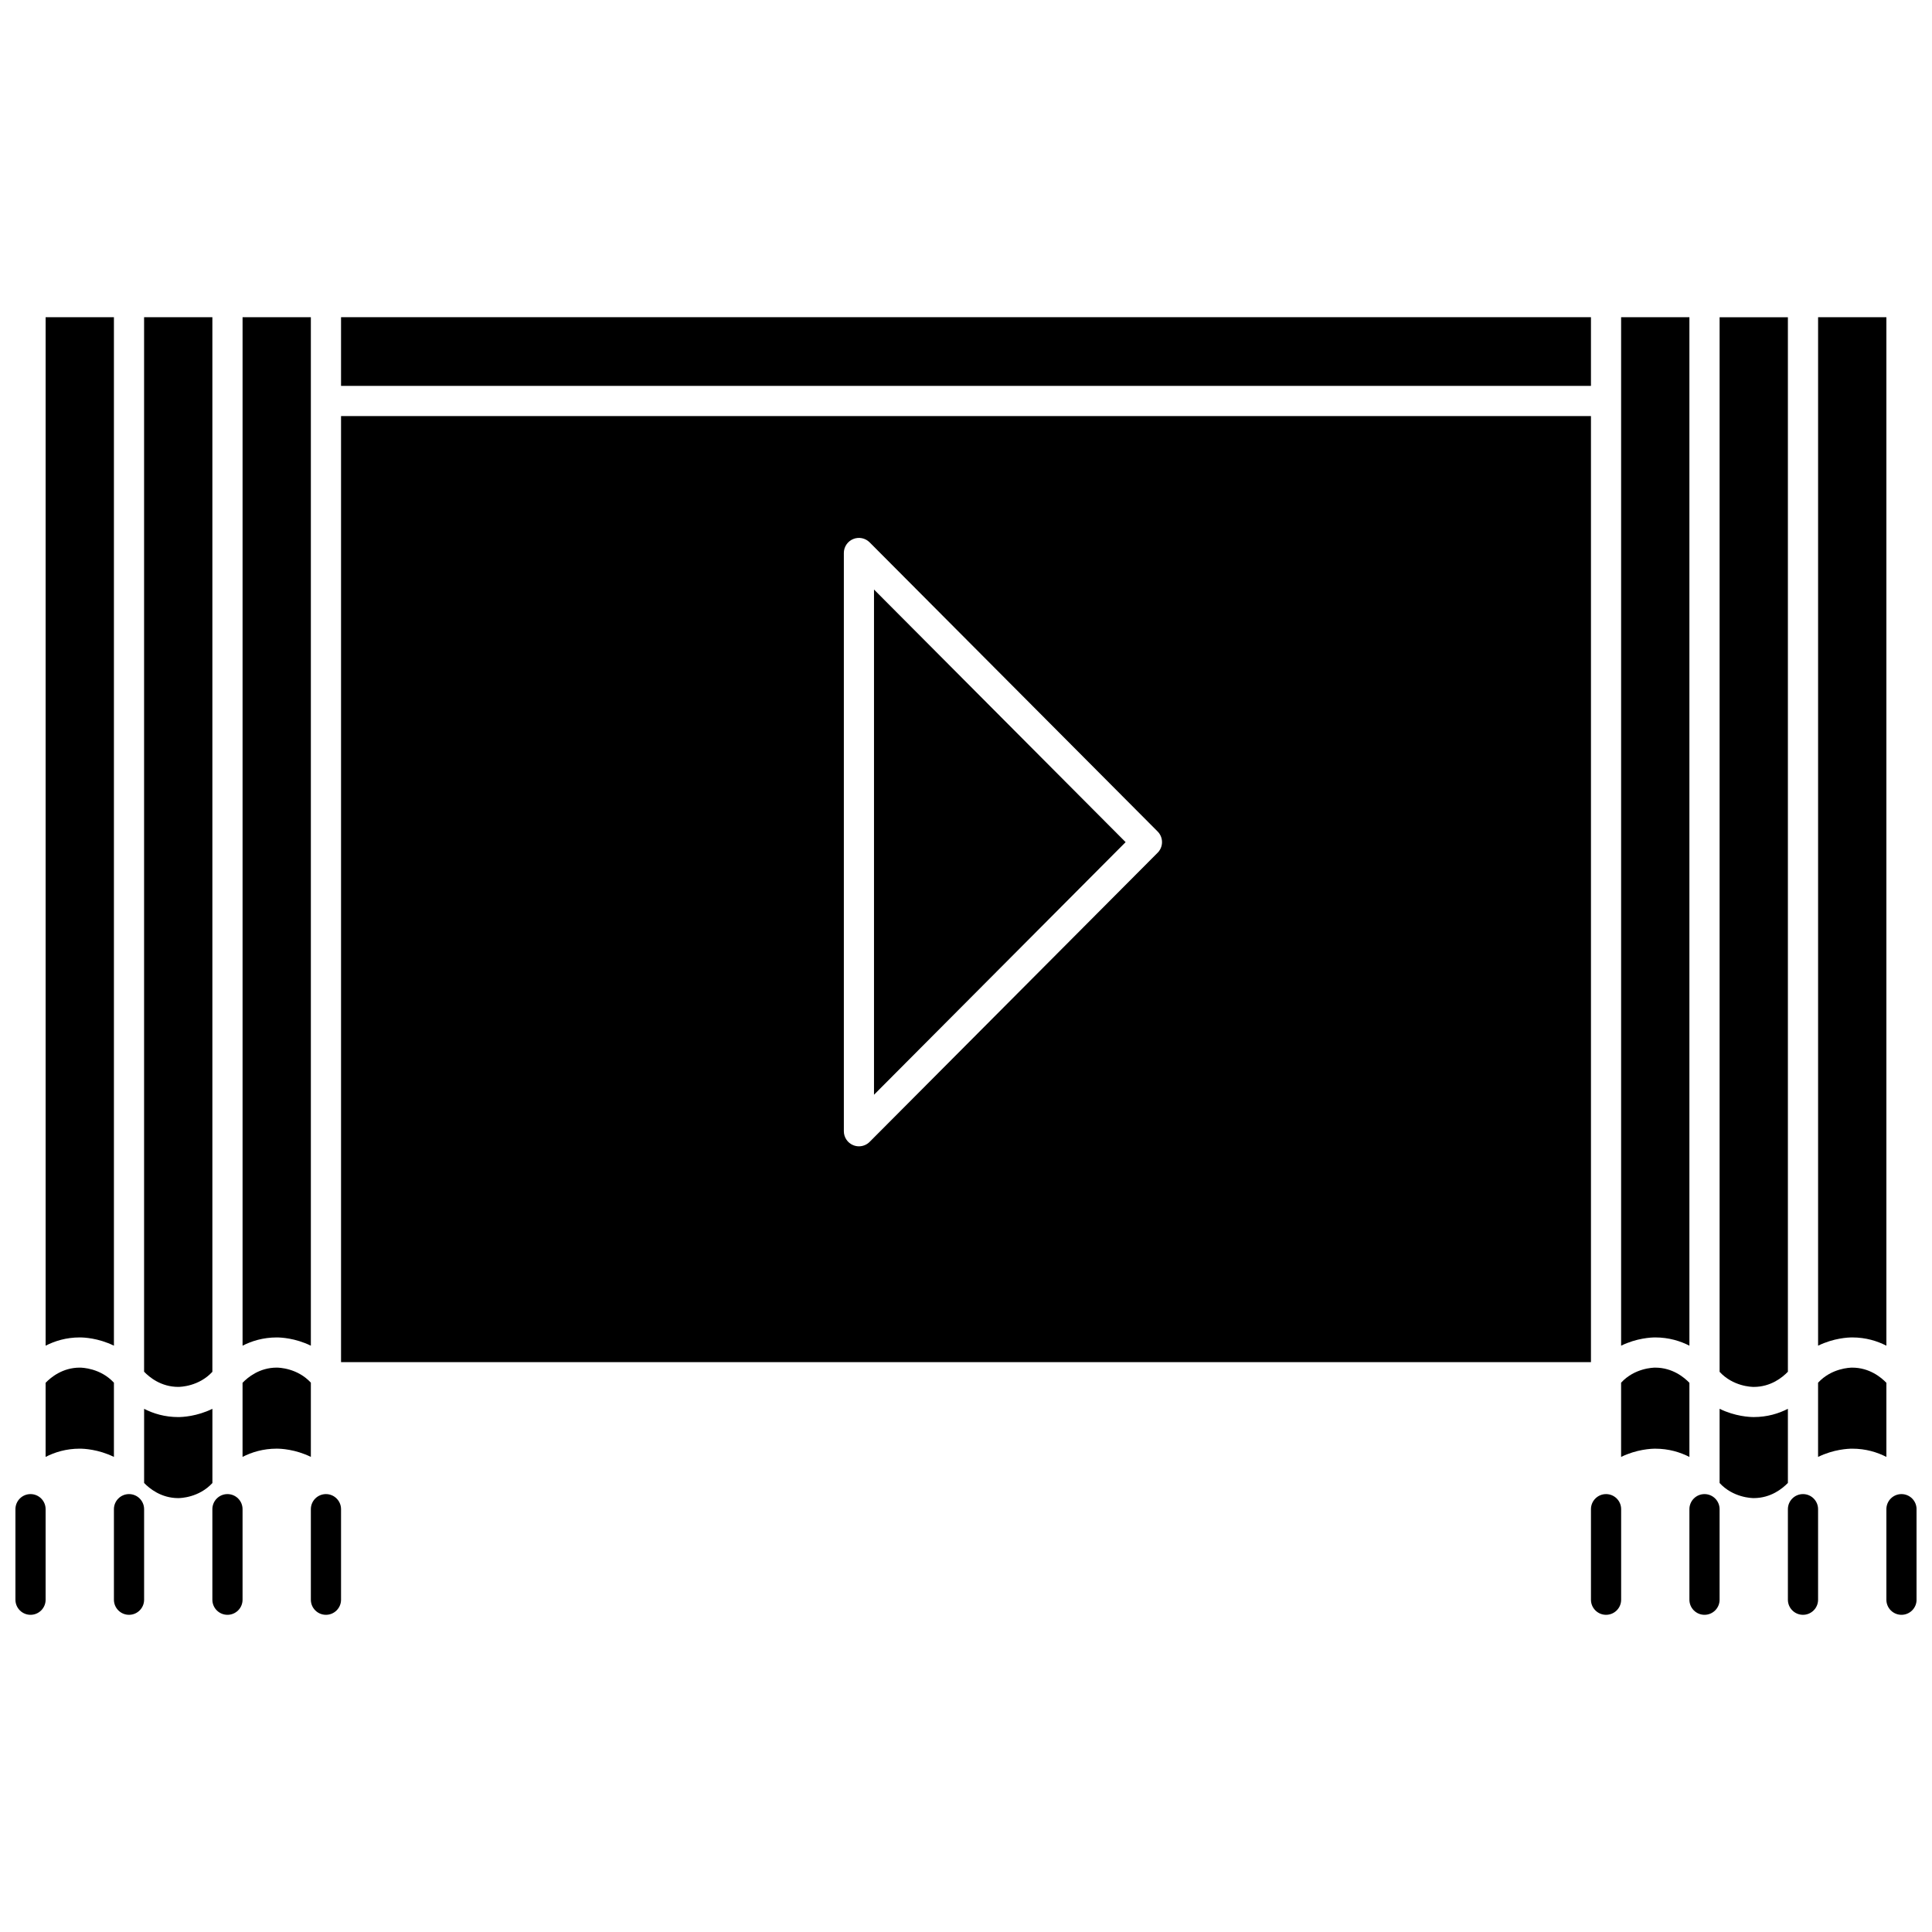
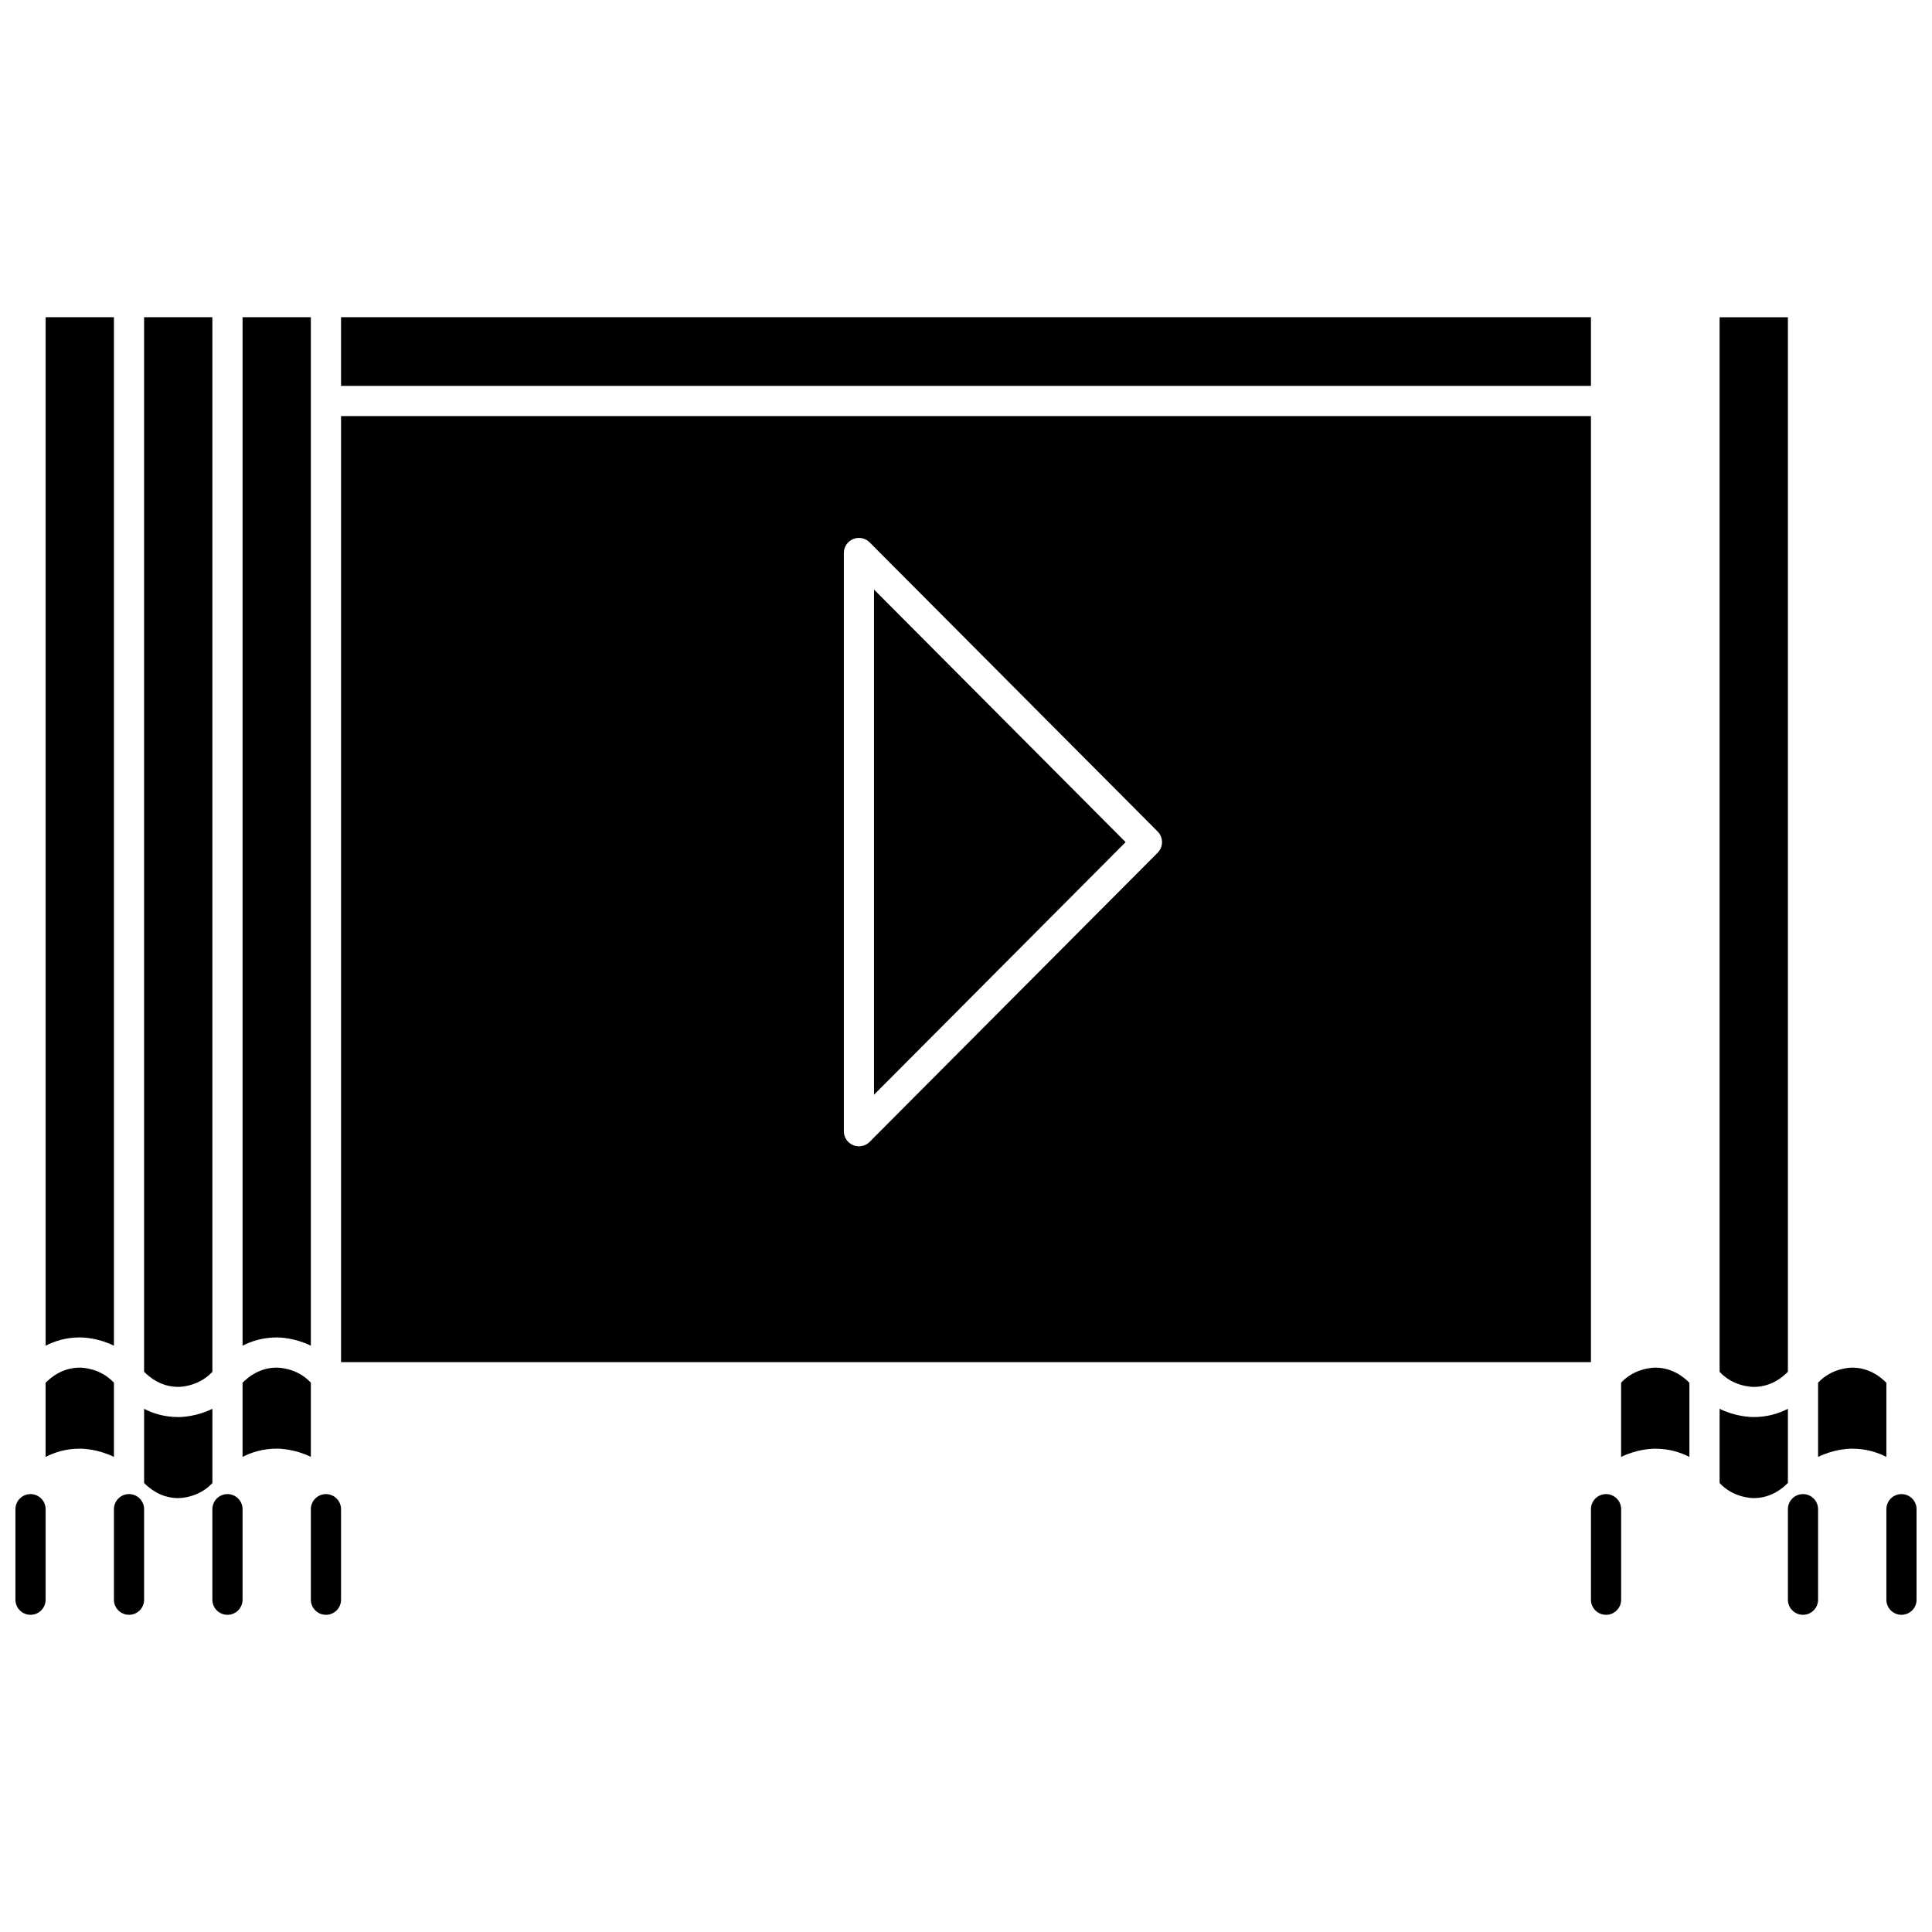
<svg xmlns="http://www.w3.org/2000/svg" width="800px" height="800px" version="1.1" viewBox="144 144 512 512">
  <defs>
    <clipPath id="b">
      <path d="m643 539h8.902v33h-8.902z" />
    </clipPath>
    <clipPath id="a">
      <path d="m148.09 539h8.906v33h-8.906z" />
    </clipPath>
  </defs>
  <path d="m569.62 539.95c-2.207 0-4 1.789-4 4v23.992c0 2.207 1.789 4 4 4 2.207 0 4-1.789 4-4v-23.992c0-2.211-1.789-4-4-4z" />
-   <path d="m595.71 539.95c-2.207 0-4 1.789-4 4v23.992c0 2.207 1.789 4 4 4 2.207 0 4-1.789 4-4v-23.992c0-2.211-1.793-4-4-4z" />
  <path d="m621.81 539.95c-2.207 0-4 1.789-4 4v23.992c0 2.207 1.789 4 4 4 2.207 0 4-1.789 4-4v-23.992c0-2.211-1.789-4-4-4z" />
  <g clip-path="url(#b)">
    <path d="m647.91 539.95c-2.207 0-4 1.789-4 4v23.992c0 2.207 1.789 4 4 4 2.207 0 4-1.789 4-4v-23.992c-0.004-2.211-1.793-4-4-4z" />
  </g>
  <path d="m230.38 539.95c-2.207 0-4 1.789-4 4v23.992c0 2.207 1.789 4 4 4 2.207 0 4-1.789 4-4v-23.992c0-2.211-1.793-4-4-4z" />
  <path d="m204.28 539.95c-2.207 0-4 1.789-4 4v23.992c0 2.207 1.789 4 4 4 2.207 0 4-1.789 4-4v-23.992c0-2.211-1.789-4-4-4z" />
  <path d="m178.19 539.95c-2.207 0-4 1.789-4 4v23.992c0 2.207 1.789 4 4 4 2.207 0 4-1.789 4-4v-23.992c0-2.211-1.793-4-4-4z" />
  <g clip-path="url(#a)">
    <path d="m152.09 539.95c-2.207 0-4 1.789-4 4v23.992c0 2.207 1.789 4 4 4 2.207 0 4-1.789 4-4v-23.992c-0.004-2.211-1.793-4-4-4z" />
  </g>
  <path d="m226.38 510.42c-3.57-3.867-8.465-3.988-9.051-3.988-4.547 0-7.656 2.57-9.051 4.023v19.637c2.434-1.246 5.457-2.184 9.051-2.184 1.062 0 4.902 0.152 9.051 2.184z" />
  <path d="m191.23 511.54c0.586 0 5.481-0.125 9.051-3.996v-279.48h-18.098v279.45c1.387 1.453 4.488 4.027 9.047 4.027z" />
  <path d="m226.38 500.62v-272.56h-18.098v272.56c2.438-1.246 5.461-2.184 9.051-2.184 1.062 0 4.902 0.156 9.047 2.188z" />
  <path d="m375.62 434.12 66.68-66.945-66.68-66.945z" />
  <path d="m200.29 517.35c-4.144 2.027-7.984 2.188-9.051 2.188-3.59 0-6.613-0.938-9.047-2.184v19.641c1.391 1.453 4.5 4.019 9.047 4.019 0.586 0 5.481-0.125 9.051-3.996z" />
  <path d="m174.19 510.43c-3.57-3.871-8.465-3.996-9.051-3.996-4.555 0-7.66 2.574-9.051 4.023v19.637c2.434-1.246 5.457-2.184 9.051-2.184 1.062 0 4.902 0.156 9.051 2.188z" />
  <path d="m174.19 500.62v-272.56h-18.098v272.56c2.438-1.25 5.457-2.188 9.051-2.188 1.062 0 4.902 0.156 9.047 2.188z" />
  <path d="m565.62 254.26h-331.24v250.72h331.24zm-114.84 115.73-76.32 76.621c-0.766 0.77-1.793 1.176-2.832 1.176-0.516 0-1.031-0.098-1.527-0.305-1.496-0.617-2.473-2.078-2.473-3.695v-153.24c0-1.617 0.977-3.078 2.473-3.695 1.496-0.617 3.215-0.273 4.359 0.875l76.32 76.625c1.555 1.559 1.555 4.082 0 5.641z" />
  <path d="m617.81 507.52v-279.45h-18.098v279.48c3.57 3.871 8.465 3.996 9.051 3.996 4.555 0.004 7.656-2.57 9.047-4.019z" />
-   <path d="m643.91 500.62v-272.56h-18.098v272.56c4.144-2.027 7.984-2.188 9.051-2.188 3.59 0.004 6.609 0.941 9.047 2.191z" />
  <path d="m617.81 517.35c-2.434 1.246-5.457 2.184-9.047 2.184-1.062 0-4.902-0.156-9.051-2.188v19.668c3.57 3.871 8.465 3.996 9.051 3.996 4.551 0 7.656-2.57 9.047-4.019z" />
  <path d="m643.91 510.46c-1.391-1.449-4.496-4.023-9.051-4.023-0.586 0-5.481 0.125-9.051 3.996v19.668c4.144-2.027 7.984-2.188 9.051-2.188 3.59 0 6.613 0.938 9.051 2.184z" />
-   <path d="m591.71 500.62v-272.56h-18.098v272.56c4.144-2.027 7.984-2.188 9.051-2.188 3.586 0.004 6.613 0.941 9.047 2.188z" />
  <path d="m234.38 228.06h331.24v18.203h-331.24z" />
  <path d="m591.71 510.46c-1.395-1.453-4.504-4.023-9.051-4.023-0.586 0-5.481 0.121-9.051 3.988v19.676c4.144-2.027 7.984-2.184 9.051-2.184 3.59 0 6.613 0.938 9.051 2.184z" />
</svg>